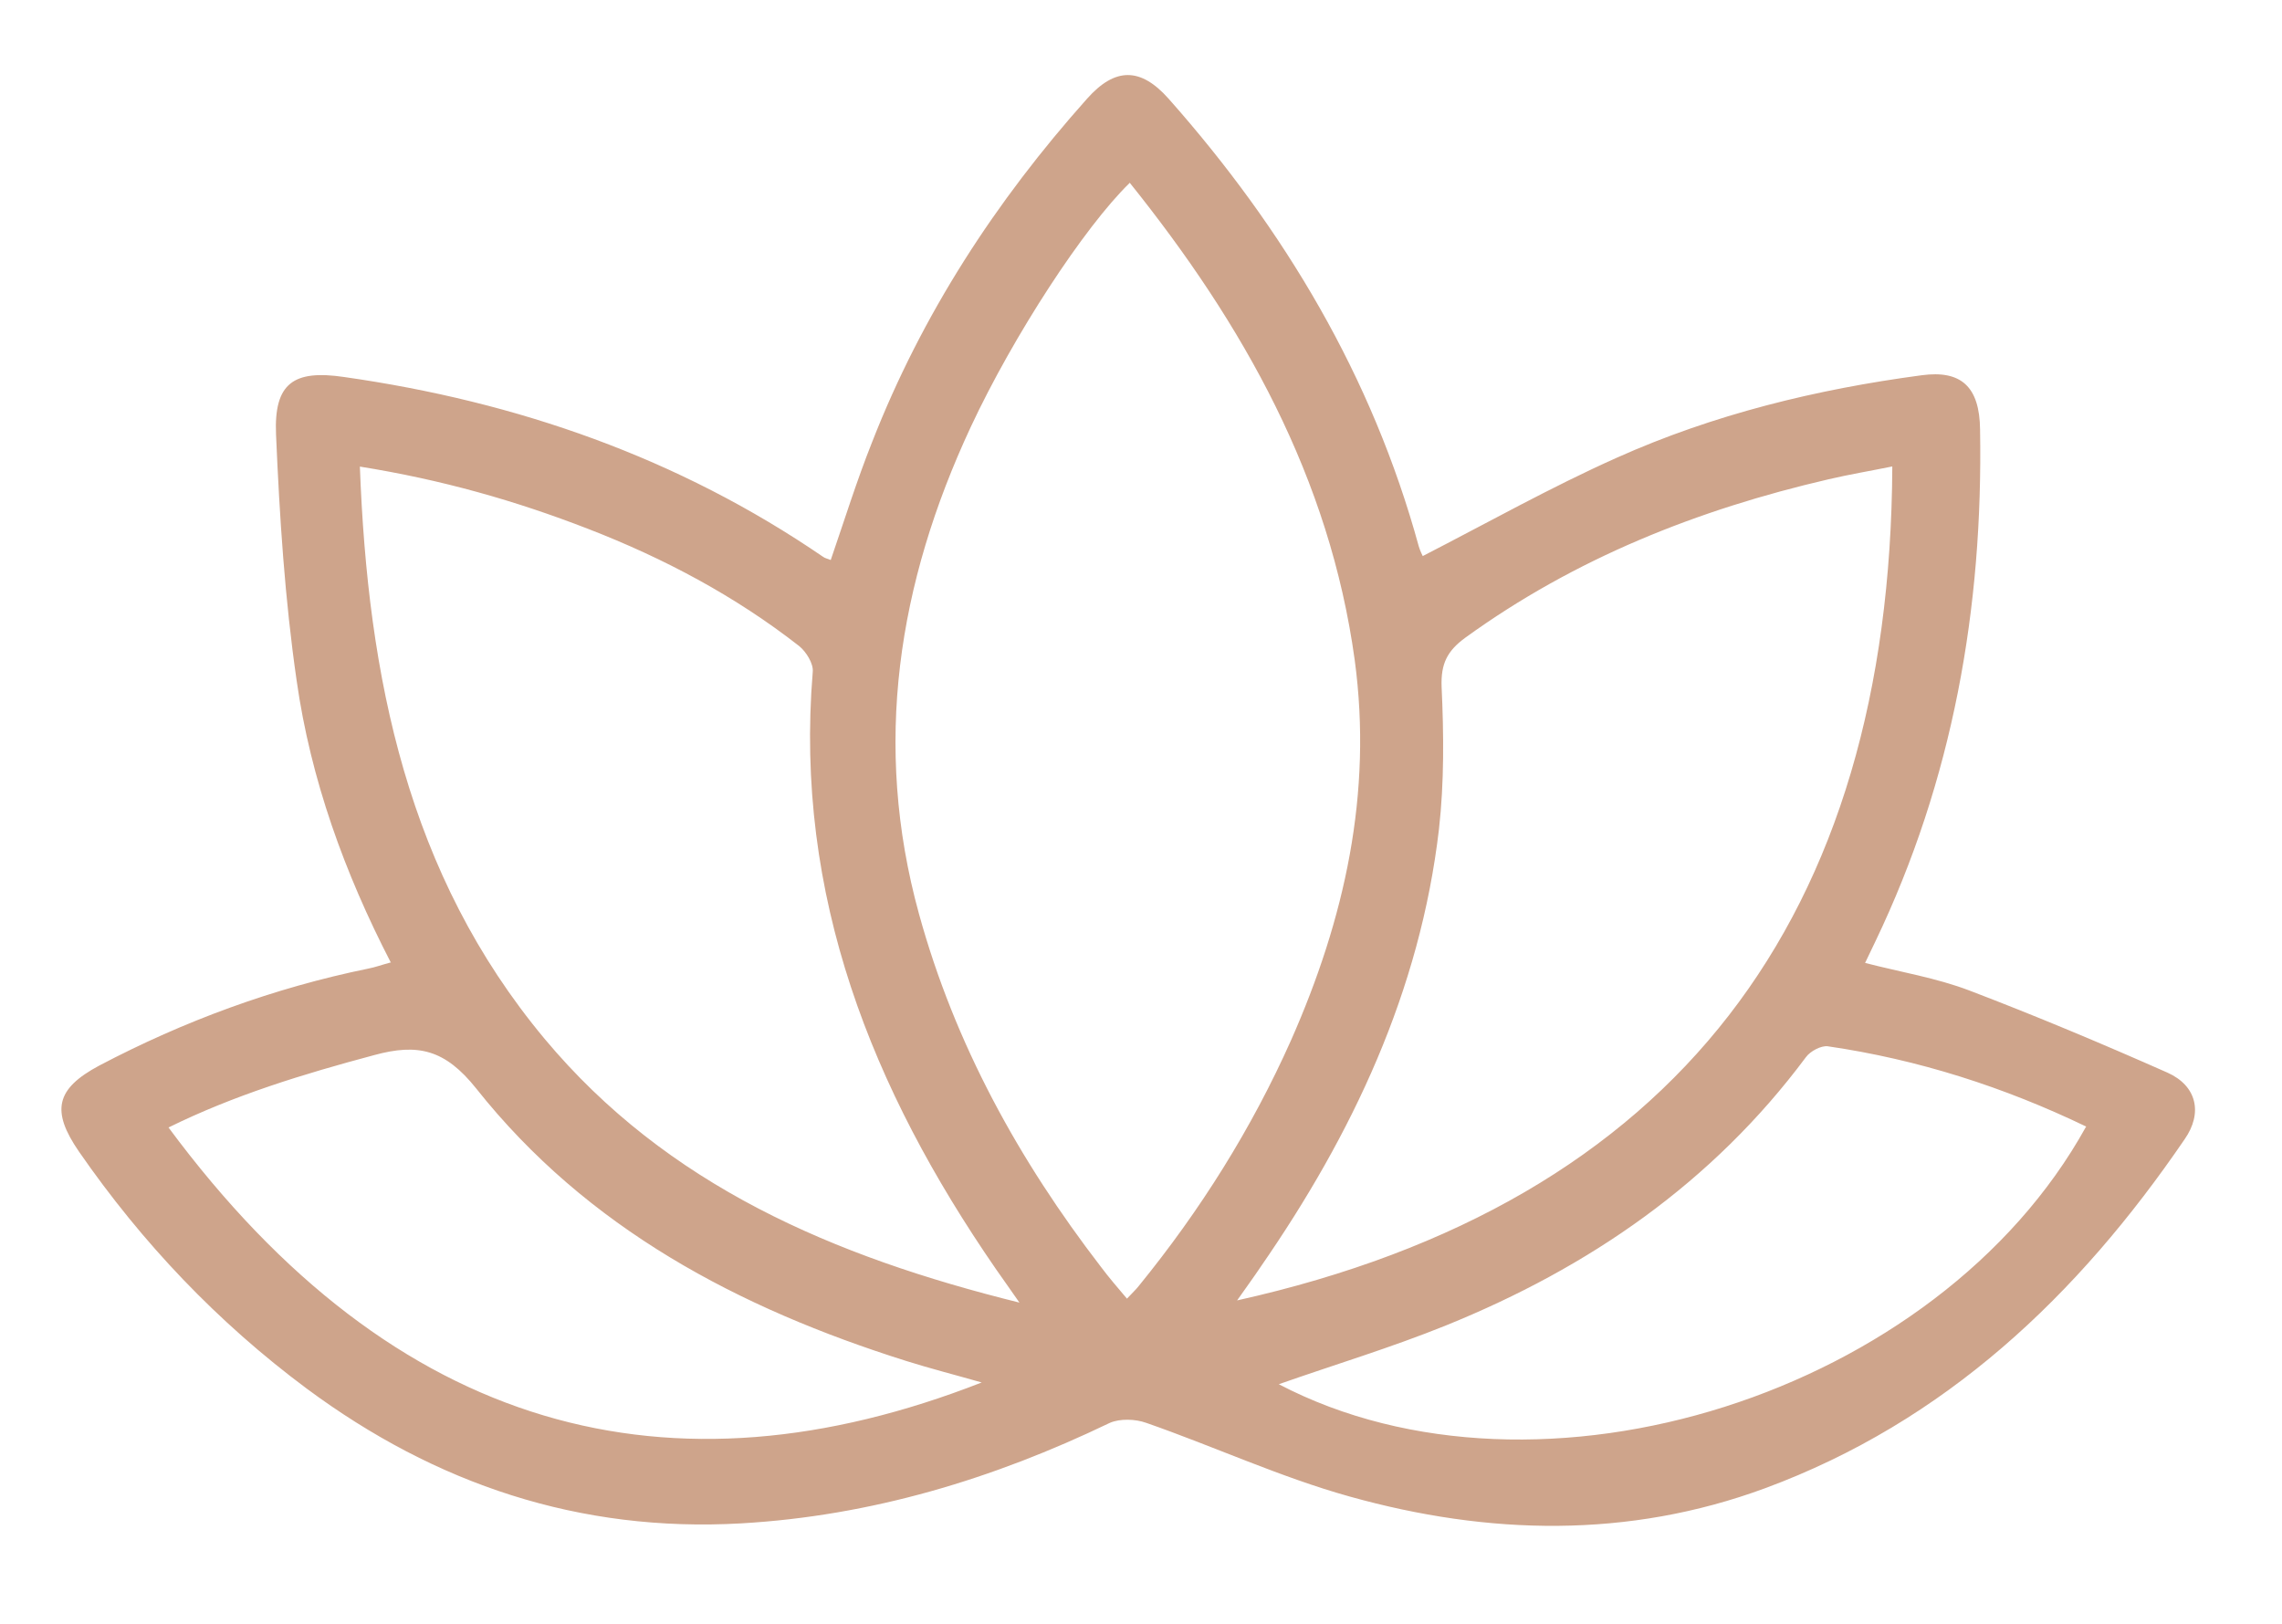
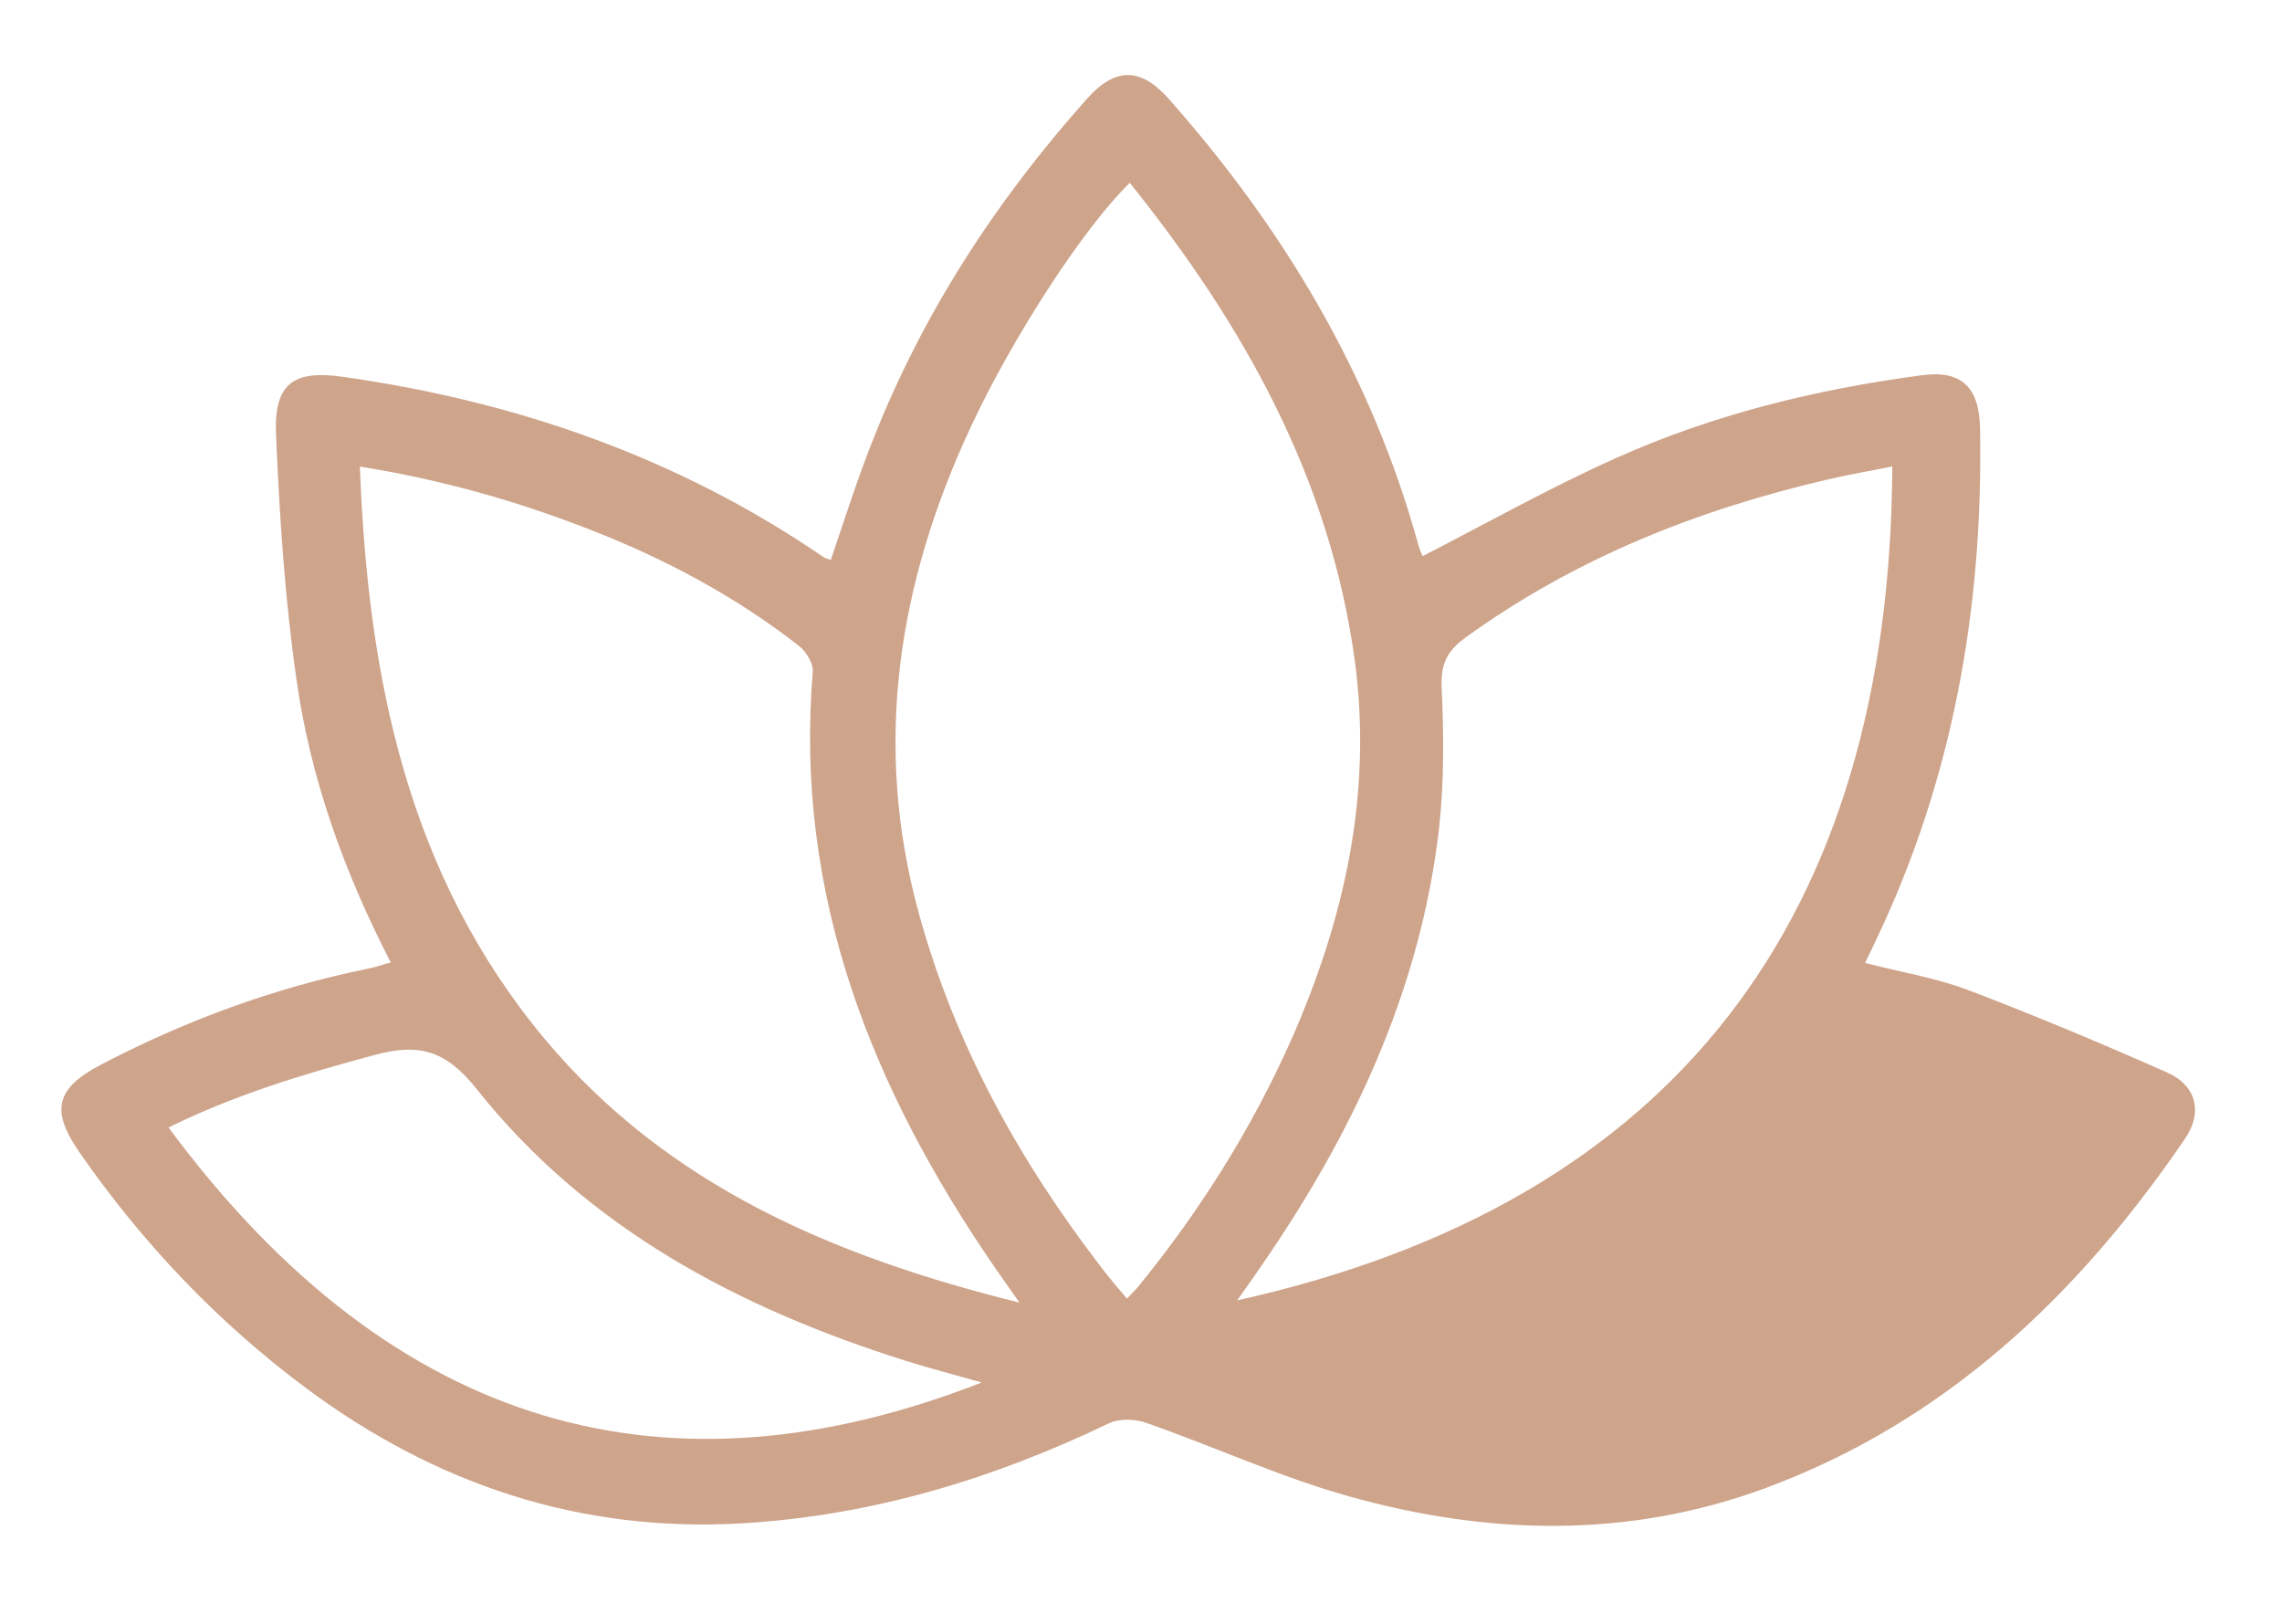
<svg xmlns="http://www.w3.org/2000/svg" viewBox="0 0 52 37">
  <defs>
    <style>      .cls-1 {        fill: #cea48b;      }    </style>
  </defs>
  <g>
    <g id="Layer_1">
-       <path class="cls-1" d="M8.91,21.94c-1.06-2.05-1.83-4.18-2.15-6.43-.27-1.86-.39-3.74-.47-5.61-.05-1.17.4-1.48,1.55-1.31,3.94.56,7.62,1.84,10.92,4.1.04.03.1.04.17.07.31-.9.59-1.8.94-2.68,1.14-2.92,2.82-5.5,4.9-7.83.64-.72,1.22-.72,1.86,0,2.64,2.98,4.64,6.33,5.7,10.2.03.1.08.2.09.22,1.48-.76,2.92-1.57,4.42-2.24,2.21-.99,4.55-1.56,6.95-1.88.89-.12,1.32.25,1.33,1.24.07,4.07-.62,7.98-2.39,11.67-.07.15-.15.31-.23.48.81.21,1.62.34,2.38.63,1.52.58,3.02,1.21,4.51,1.87.67.3.81.92.39,1.52-2.43,3.56-5.45,6.43-9.56,7.95-3.12,1.15-6.31,1.07-9.46.19-1.58-.44-3.09-1.14-4.64-1.68-.25-.09-.6-.1-.83,0-2.66,1.28-5.44,2.12-8.4,2.29-3.68.21-6.96-.89-9.9-3.07-2.03-1.51-3.75-3.32-5.19-5.4-.64-.93-.53-1.43.46-1.96,1.94-1.02,3.98-1.77,6.13-2.21.16-.03.32-.09.51-.14ZM25.74,4.17c-1.03,1-2.65,3.48-3.62,5.56-1.66,3.56-2.24,7.24-1.18,11.09.82,2.98,2.28,5.62,4.15,8.05.18.24.37.46.59.72.12-.13.2-.2.27-.29,1.4-1.72,2.57-3.58,3.47-5.6,1.22-2.76,1.86-5.62,1.45-8.66-.57-4.15-2.53-7.64-5.13-10.88ZM8.2,10.62c.18,4.82,1.09,9.31,4.21,13.05,2.79,3.34,6.58,4.96,10.82,6.01-.24-.34-.39-.56-.54-.77-2.82-4.09-4.59-8.5-4.17-13.6.02-.19-.15-.46-.31-.59-1.46-1.14-3.08-2-4.81-2.67-1.65-.64-3.33-1.12-5.21-1.42ZM43.11,10.63c-.49.1-.97.18-1.44.29-2.98.69-5.78,1.8-8.28,3.61-.41.3-.56.59-.54,1.12.05,1.08.06,2.17-.06,3.24-.43,3.69-1.97,6.95-4.06,9.97-.16.24-.33.47-.54.77,10.02-2.23,14.88-8.75,14.93-19ZM22.37,31.5c-.63-.18-1.18-.32-1.72-.49-3.81-1.2-7.27-3.02-9.8-6.21-.71-.89-1.33-1.03-2.32-.76-1.61.43-3.19.91-4.69,1.65,5.17,6.98,11.45,8.58,18.53,5.81ZM47.54,25.67c-1.87-.9-3.83-1.53-5.89-1.83-.15-.02-.4.11-.5.25-2.13,2.86-4.94,4.79-8.2,6.11-1.26.51-2.56.9-3.81,1.34,5.93,3.1,15.02.23,18.39-5.86Z" />
+       <path class="cls-1" d="M8.91,21.94c-1.06-2.05-1.83-4.18-2.15-6.43-.27-1.86-.39-3.74-.47-5.61-.05-1.17.4-1.48,1.55-1.31,3.94.56,7.62,1.84,10.92,4.1.04.03.1.04.17.07.31-.9.59-1.8.94-2.68,1.14-2.92,2.82-5.5,4.9-7.83.64-.72,1.22-.72,1.86,0,2.64,2.98,4.64,6.33,5.7,10.2.03.1.08.2.09.22,1.48-.76,2.92-1.57,4.42-2.24,2.21-.99,4.55-1.56,6.95-1.88.89-.12,1.32.25,1.33,1.24.07,4.07-.62,7.98-2.39,11.67-.07.15-.15.31-.23.48.81.21,1.62.34,2.38.63,1.52.58,3.02,1.21,4.51,1.87.67.3.81.92.39,1.52-2.43,3.56-5.45,6.43-9.56,7.95-3.12,1.15-6.31,1.07-9.46.19-1.58-.44-3.09-1.14-4.64-1.68-.25-.09-.6-.1-.83,0-2.66,1.28-5.44,2.12-8.4,2.29-3.68.21-6.96-.89-9.9-3.07-2.03-1.51-3.75-3.32-5.19-5.4-.64-.93-.53-1.43.46-1.96,1.94-1.02,3.98-1.77,6.13-2.21.16-.03.32-.09.51-.14ZM25.74,4.17c-1.03,1-2.65,3.48-3.62,5.56-1.66,3.56-2.24,7.24-1.18,11.09.82,2.98,2.28,5.62,4.15,8.05.18.24.37.46.59.72.12-.13.2-.2.27-.29,1.4-1.72,2.57-3.58,3.47-5.6,1.22-2.76,1.86-5.62,1.45-8.66-.57-4.15-2.53-7.64-5.13-10.88ZM8.2,10.62c.18,4.82,1.09,9.31,4.21,13.05,2.79,3.34,6.58,4.96,10.82,6.01-.24-.34-.39-.56-.54-.77-2.82-4.09-4.59-8.5-4.17-13.6.02-.19-.15-.46-.31-.59-1.46-1.14-3.08-2-4.81-2.67-1.65-.64-3.33-1.12-5.21-1.42ZM43.11,10.63c-.49.1-.97.18-1.44.29-2.98.69-5.78,1.8-8.28,3.61-.41.3-.56.59-.54,1.12.05,1.08.06,2.17-.06,3.24-.43,3.69-1.97,6.95-4.06,9.97-.16.24-.33.47-.54.77,10.02-2.23,14.88-8.75,14.93-19ZM22.37,31.5c-.63-.18-1.18-.32-1.72-.49-3.81-1.2-7.27-3.02-9.8-6.21-.71-.89-1.33-1.03-2.32-.76-1.61.43-3.19.91-4.69,1.65,5.17,6.98,11.45,8.58,18.53,5.81ZM47.54,25.67Z" />
    </g>
  </g>
</svg>